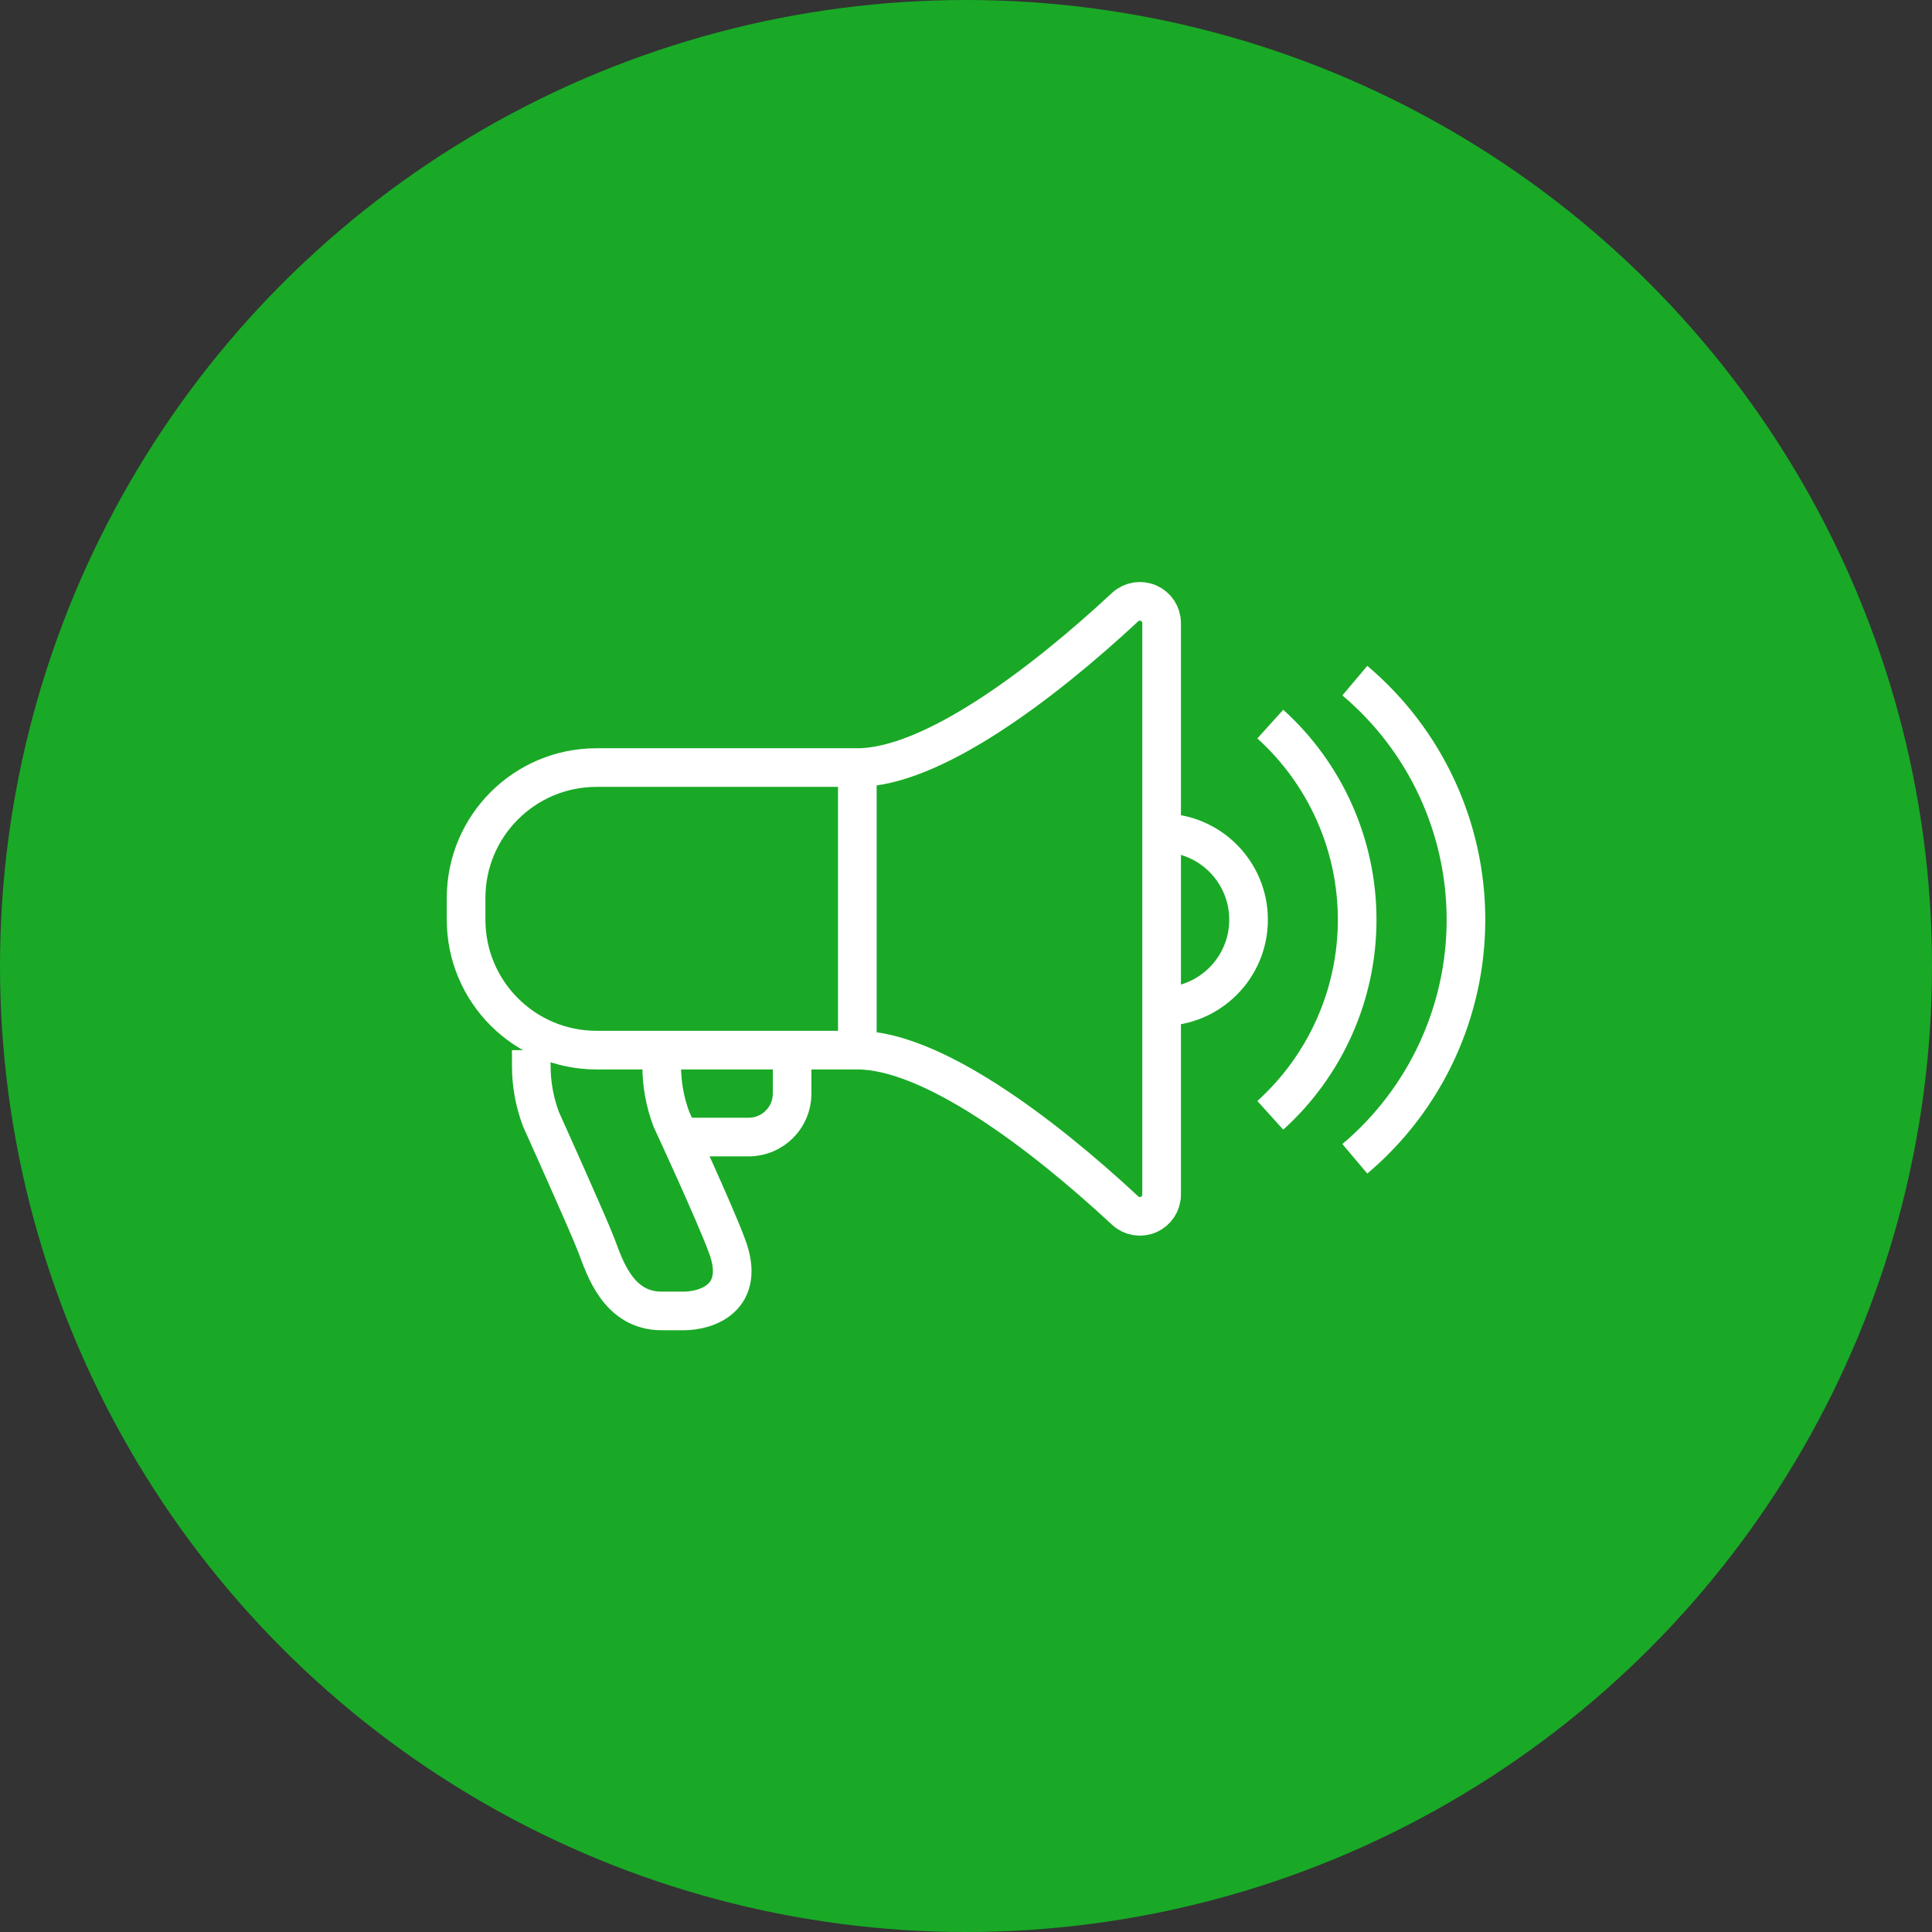
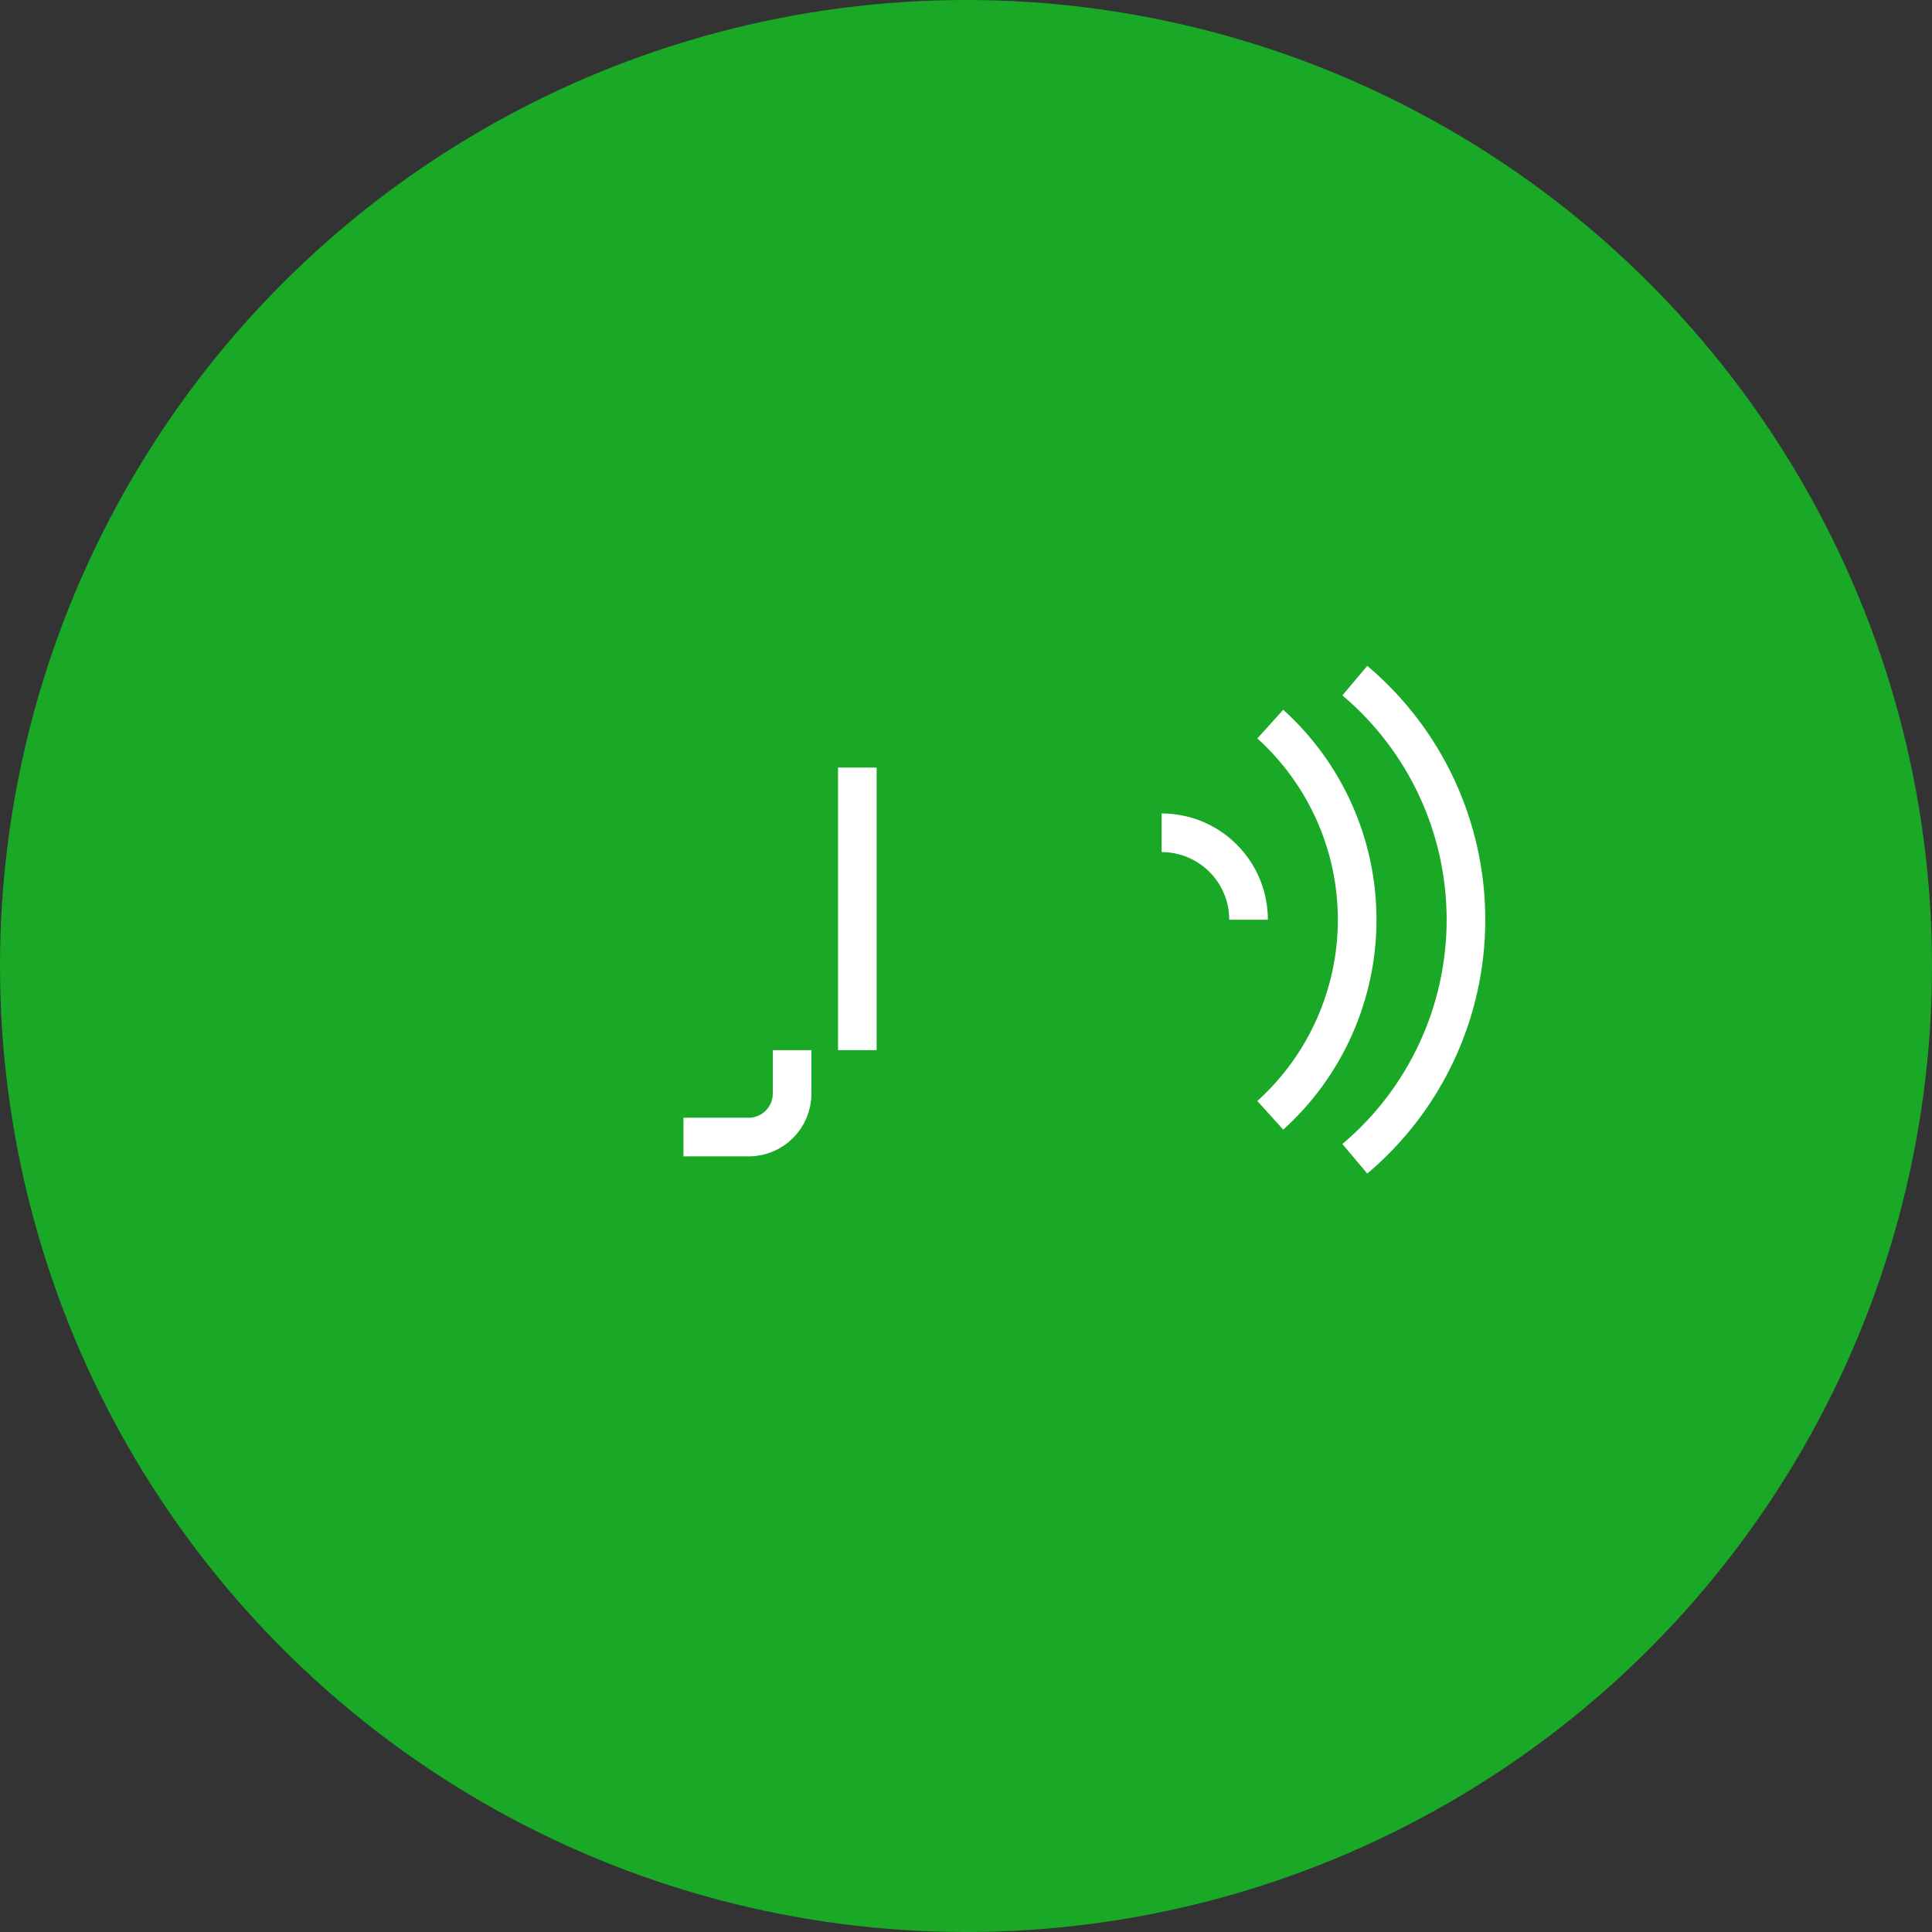
<svg xmlns="http://www.w3.org/2000/svg" width="100" height="100" viewBox="0 0 100 100" fill="none">
  <rect x="0" y="0" width="100" height="100" fill="#333333" stroke="none" />
  <g clip-path="url(#clip0_1_162)">
    <circle cx="50" cy="50" r="50" fill="#19A926" />
    <path d="M35.375 58.854H38.75C39.993 58.854 41 57.846 41 56.604V54.354" stroke="white" stroke-width="2" />
-     <path d="M34.25 54.354V55.175C34.249 56.12 34.421 57.058 34.756 57.942C34.756 57.942 37.006 62.791 37.625 64.479C38.638 67.156 36.612 67.854 35.375 67.854H34.25C32 67.854 31.302 65.604 30.875 64.479C30.448 63.354 28.006 57.942 28.006 57.942C27.671 57.058 27.499 56.12 27.5 55.175V54.354" stroke="white" stroke-width="2" />
-     <path d="M60.125 43.104C62.61 43.104 64.625 45.118 64.625 47.604C64.625 50.089 62.61 52.104 60.125 52.104" stroke="white" stroke-width="2" />
-     <path fill-rule="evenodd" clip-rule="evenodd" d="M58.246 31.415C53.87 35.487 48.2 39.729 44.375 39.729H30.875C27.147 39.729 24.125 42.751 24.125 46.479V47.604C24.125 51.331 27.147 54.354 30.875 54.354H44.375C48.2 54.354 53.87 58.595 58.246 62.667C58.576 62.965 59.05 63.041 59.456 62.861C59.862 62.681 60.124 62.279 60.125 61.835V32.247C60.124 31.803 59.862 31.401 59.456 31.221C59.05 31.042 58.576 31.117 58.246 31.415Z" stroke="white" stroke-width="2" />
+     <path d="M60.125 43.104C62.61 43.104 64.625 45.118 64.625 47.604" stroke="white" stroke-width="2" />
    <path d="M44.375 39.729V54.354" stroke="white" stroke-width="2" />
    <path d="M70.126 59.979C73.773 56.903 75.878 52.375 75.878 47.604C75.878 42.833 73.773 38.305 70.126 35.229" stroke="white" stroke-width="2" />
    <path d="M65.75 57.729C68.613 55.141 70.247 51.463 70.247 47.604C70.247 43.745 68.613 40.066 65.75 37.479" stroke="white" stroke-width="2" />
  </g>
  <defs>
    <clipPath id="clip0_1_162">
      <rect width="100" height="100" fill="white" />
    </clipPath>
  </defs>
</svg>